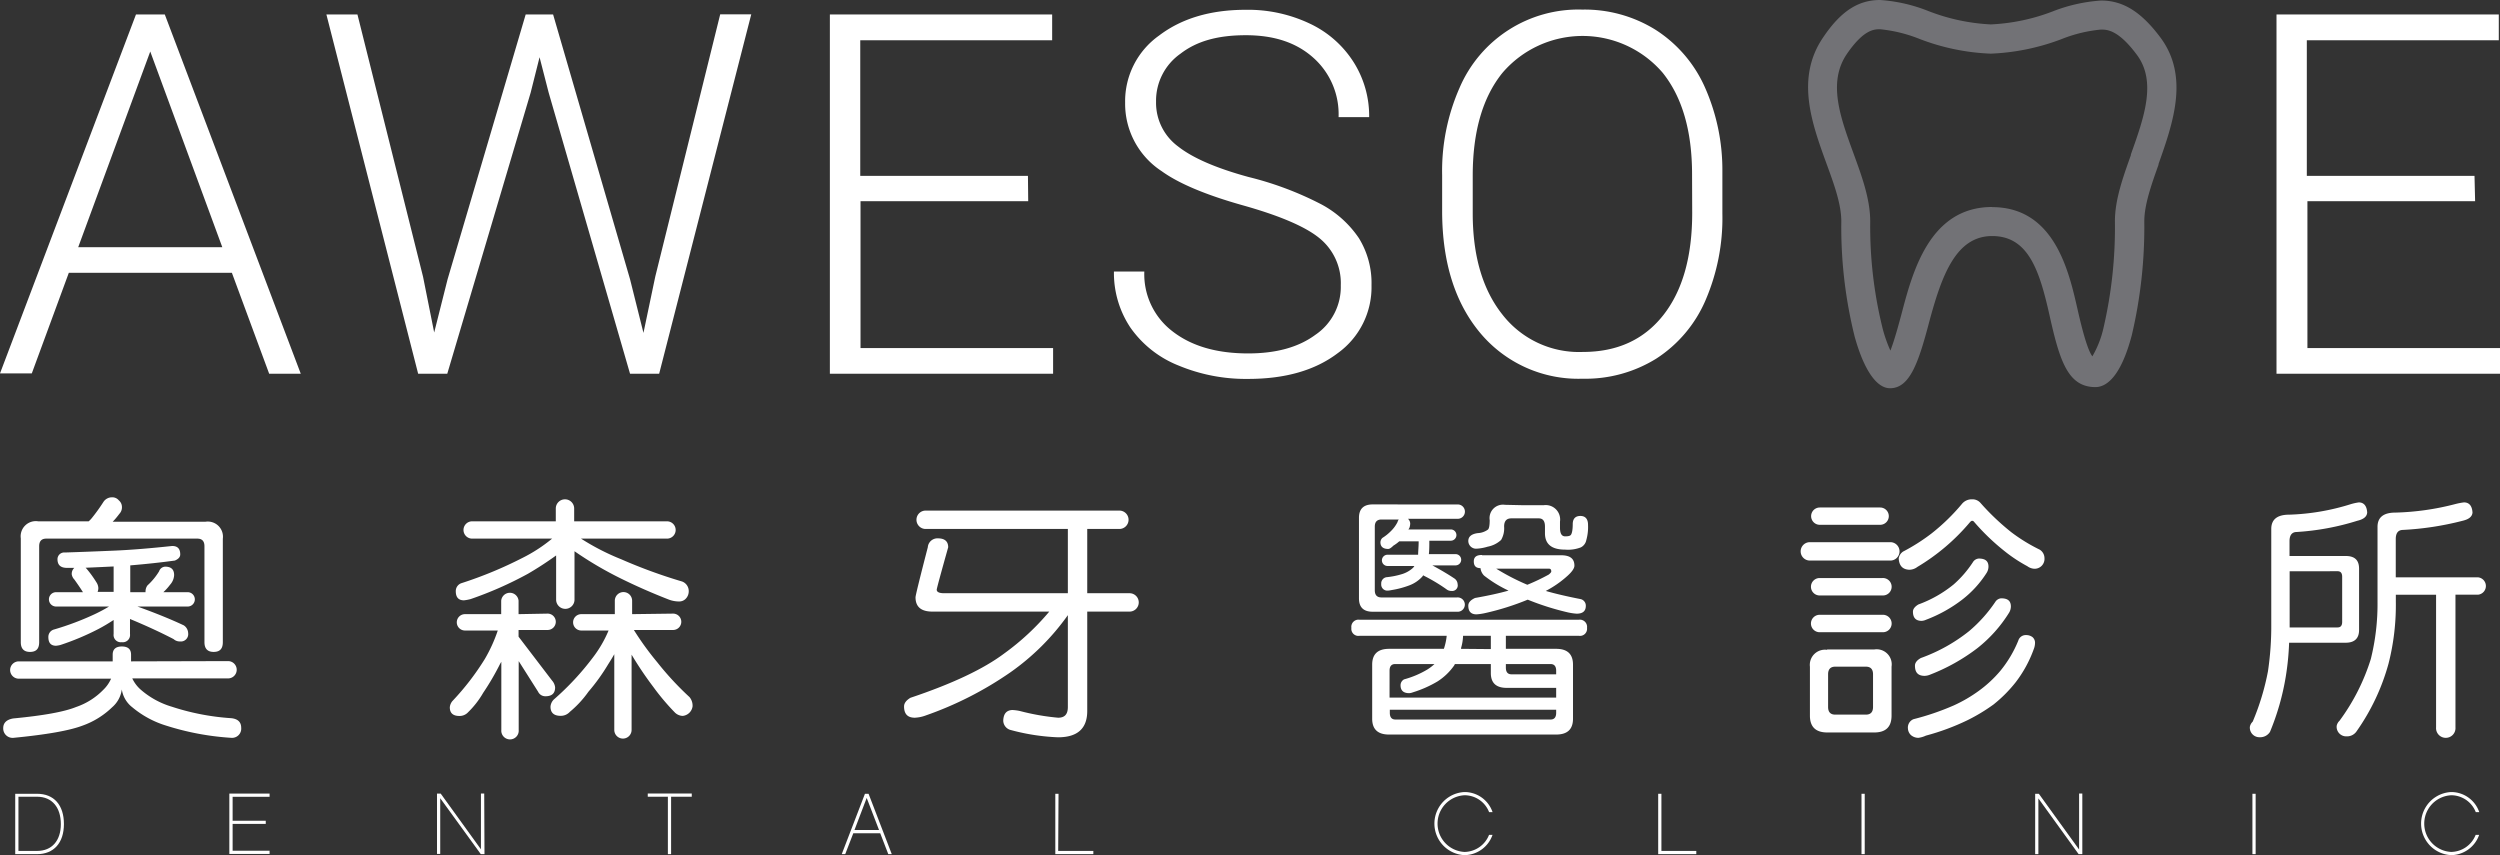
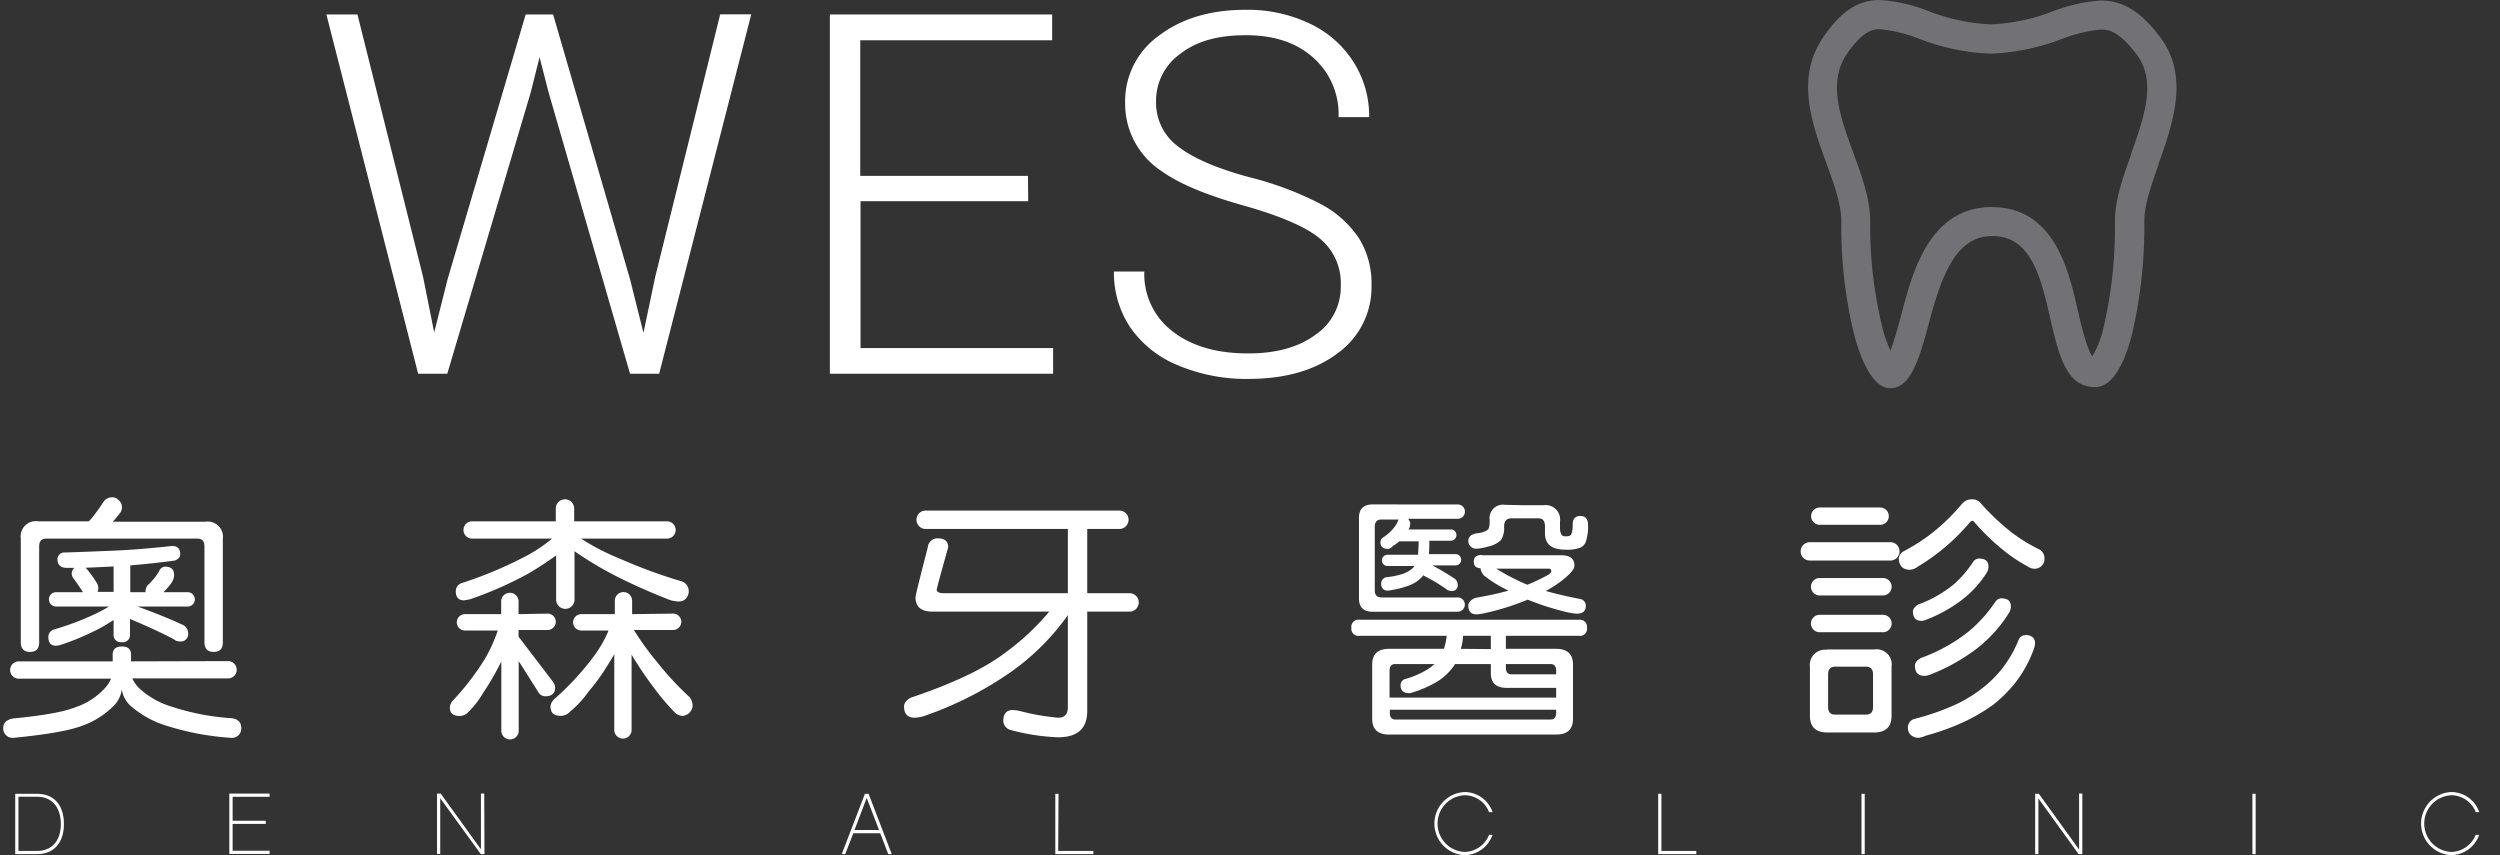
<svg xmlns="http://www.w3.org/2000/svg" viewBox="0 0 372.71 127.49">
  <rect x="0" y="0" width="372.71" height="127.49" fill="#333333" stroke="none" />
  <defs>
    <style>.cls-1{fill:#727276;}.cls-2{fill:#fff;}</style>
  </defs>
  <title>資產 1</title>
  <g id="圖層_2" data-name="圖層 2">
    <g id="圖層_1-2" data-name="圖層 1">
      <path class="cls-1" d="M281.77,57.88c-2,0-3.88-2.72-5.26-7.66a67.47,67.47,0,0,1-2-17.21c0-2.57-1.07-5.51-2.21-8.62-2.18-6-4.65-12.76-.48-18.84C274.41,1.71,277,0,280.29,0a23.75,23.75,0,0,1,7.18,1.64,29.63,29.63,0,0,0,9.33,2A29.4,29.4,0,0,0,306,1.71,24.09,24.09,0,0,1,313.24.08c3.29,0,6,1.7,8.85,5.52,4.32,5.81,1.87,12.74-.29,18.86l0,.1c-1.1,3.09-2.12,6-2.12,8.44a70.22,70.22,0,0,1-1.87,17c-1.69,6.37-3.88,7.71-5.42,7.71-4.13,0-5.34-4-6.84-10.71S302.38,35.19,297,35.19,289.5,41,287.64,47.9C286.05,53.93,284.77,57.88,281.77,57.88Zm15.23-27c9.27,0,11.44,9.54,12.73,15.24.88,3.9,1.62,6.26,2.21,7a14.81,14.81,0,0,0,1.65-4.2A66.32,66.32,0,0,0,315.3,33c0-3.2,1.16-6.44,2.38-9.87l0-.11c2-5.59,3.85-10.87.9-14.84-2.8-3.77-4.47-3.77-5.37-3.77a20.9,20.9,0,0,0-5.76,1.38A33.41,33.41,0,0,1,296.8,8a33,33,0,0,1-10.69-2.22,21.44,21.44,0,0,0-5.82-1.42c-.85,0-2.42,0-4.94,3.67-2.9,4.24-1,9.42,1,14.9,1.27,3.49,2.47,6.78,2.47,10.11a63,63,0,0,0,1.88,16.05,20.89,20.89,0,0,0,1.13,3.18c.66-1.71,1.33-4.26,1.65-5.44C285.15,40.44,287.71,30.86,297,30.86Z" />
-       <path class="cls-2" d="M34.57,40.67H10.26l-5.52,15H0L20.27,2.16h4.3L44.84,55.72H40.13ZM11.66,36.85H33.14L22.4,7.68Z" />
      <path class="cls-2" d="M63.07,41.26l1.66,8.31,2-7.94L78.37,2.16h4.09L93.93,41.63l2,8,1.76-8.39,9.68-39.1H112L98.27,55.72H93.93L81.8,13.82,80.44,8.53l-1.33,5.29L66.68,55.72H62.34L48.66,2.16h4.63Z" />
      <path class="cls-2" d="M153.29,30h-25V51.89H157v3.83H123.72V2.16h33.14V6H128.25V26.22h25Z" />
      <path class="cls-2" d="M199.89,42.55a8.63,8.63,0,0,0-3.13-7q-3.12-2.59-11.44-4.93t-12.13-5.1a12,12,0,0,1-5.45-10.22,12,12,0,0,1,5.06-10q5.05-3.84,12.93-3.84a21.49,21.49,0,0,1,9.54,2.06,15.58,15.58,0,0,1,6.53,5.74,15,15,0,0,1,2.32,8.2h-4.56a11.26,11.26,0,0,0-3.75-8.84C193.3,6.37,190,5.25,185.73,5.25S178.37,6.17,176,8a8.57,8.57,0,0,0-3.65,7.16,8.09,8.09,0,0,0,3.28,6.67q3.27,2.58,10.48,4.55A48.79,48.79,0,0,1,197,30.47a15.65,15.65,0,0,1,5.6,5.05,12.75,12.75,0,0,1,1.87,7,12.12,12.12,0,0,1-5.06,10.15q-5.05,3.82-13.33,3.82a26.09,26.09,0,0,1-10.39-2,15.92,15.92,0,0,1-7.17-5.66,14.66,14.66,0,0,1-2.45-8.35h4.53a10.7,10.7,0,0,0,4.22,8.93c2.83,2.19,6.57,3.28,11.26,3.28q6.25,0,10-2.76A8.62,8.62,0,0,0,199.89,42.55Z" />
-       <path class="cls-2" d="M256.78,31.85a31,31,0,0,1-2.55,13,19.49,19.49,0,0,1-7.3,8.61,20,20,0,0,1-11,3,19.05,19.05,0,0,1-15.16-6.71Q215.05,43,215,31.62V26.11a30.77,30.77,0,0,1,2.59-13A19.26,19.26,0,0,1,235.89,1.43a20,20,0,0,1,10.91,3,19.61,19.61,0,0,1,7.3,8.42,30.35,30.35,0,0,1,2.68,12.62ZM252.26,26q0-9.68-4.38-15.15a15.73,15.73,0,0,0-23.88,0q-4.44,5.49-4.44,15.35v5.6q0,9.52,4.42,15.09a14.47,14.47,0,0,0,12,5.58q7.68,0,12-5.5t4.3-15.32Z" />
-       <path class="cls-2" d="M369,30h-25V51.89h28.8v3.83H339.39V2.16h33.14V6H343.91V26.22h25Z" />
      <path class="cls-2" d="M34,98.56a1.29,1.29,0,1,1,0,2.58H19.72a5.15,5.15,0,0,0,1.22,1.64,12.42,12.42,0,0,0,4.68,2.58,35.77,35.77,0,0,0,8.86,1.71c1,.11,1.48.59,1.48,1.45A1.37,1.37,0,0,1,34.51,110a40.07,40.07,0,0,1-9.73-1.82,14.38,14.38,0,0,1-5.06-2.74,4.13,4.13,0,0,1-1.56-2.66,4.23,4.23,0,0,1-1.44,2.66,12.18,12.18,0,0,1-4.42,2.74Q9.42,109.28,2,110a1.4,1.4,0,0,1-1.52-1.44c0-.79.49-1.27,1.48-1.45q6.77-.64,9.39-1.71a10.28,10.28,0,0,0,4.07-2.58,5.2,5.2,0,0,0,1.14-1.64H2.8a1.29,1.29,0,1,1,0-2.58h14v-1c0-.81.46-1.22,1.37-1.22s1.37.41,1.37,1.22v1ZM5.69,77.72h7.53a3.84,3.84,0,0,0,.45-.46,26.56,26.56,0,0,0,1.75-2.43,1.52,1.52,0,0,1,1.3-.69,1.25,1.25,0,0,1,1,.46,1.29,1.29,0,0,1,.46,1,1.4,1.4,0,0,1-.38,1c-.3.4-.62.8-1,1.18H30.64a2.26,2.26,0,0,1,2.58,2.54V95.74c0,1-.46,1.45-1.37,1.45s-1.37-.49-1.37-1.45V81.44c0-.76-.35-1.14-1.06-1.14H6.9c-.71,0-1.06.38-1.06,1.14v14.3c0,1-.46,1.45-1.37,1.45S3.1,96.7,3.1,95.74V80.26A2.26,2.26,0,0,1,5.69,77.72Zm20,3.68c.79,0,1.18.42,1.18,1.26,0,.38-.26.68-.8.91q-3.08.42-6.65.72v4H21.7a.54.54,0,0,1,0-.19,1.44,1.44,0,0,1,.3-.84,9.43,9.43,0,0,0,1.72-2.09,1,1,0,0,1,.91-.69c.89,0,1.33.42,1.33,1.26a2.3,2.3,0,0,1-.61,1.44,8.16,8.16,0,0,1-1,1.11h3.73a1.07,1.07,0,0,1,0,2.13H20.48c2.61.94,4.92,1.87,6.92,2.81a1.43,1.43,0,0,1,.65,1.14,1.1,1.1,0,0,1-1.22,1.26,1.36,1.36,0,0,1-.95-.35c-1.93-1-4.09-2-6.5-3v2.24a1.08,1.08,0,0,1-1.22,1.22,1.08,1.08,0,0,1-1.22-1.22V92.43c-.73.48-1.48.93-2.24,1.33A38.74,38.74,0,0,1,9,96.16a4,4,0,0,1-.65.11q-1.14,0-1.14-1.29a1.14,1.14,0,0,1,.87-1.14,41.89,41.89,0,0,0,6.05-2.28,23.6,23.6,0,0,0,2.13-1.14h-8a1.07,1.07,0,0,1,0-2.13h4.11c-.4-.64-.84-1.27-1.29-1.9a1.43,1.43,0,0,1-.38-.73,1.19,1.19,0,0,1,.38-1c-.41,0-.78,0-1.1,0q-1.41,0-1.41-1.29a1,1,0,0,1,1.1-1q3.39-.11,6.88-.26C19.51,82,22.53,81.73,25.65,81.4ZM12.76,84.64l.15.15a16.5,16.5,0,0,1,1.45,2,1.71,1.71,0,0,1,.3.84,1.48,1.48,0,0,1-.11.61h2.39V84.45C15.47,84.52,14.08,84.59,12.76,84.64Z" />
      <path class="cls-2" d="M81.64,91.48a1.22,1.22,0,0,1,0,2.44H77.31v1l5,6.55a1.83,1.83,0,0,1,.45,1c0,.89-.48,1.33-1.44,1.33a1.18,1.18,0,0,1-1.1-.68l-2.89-4.56v10.26a1.3,1.3,0,1,1-2.59,0V98.67a6.21,6.21,0,0,0-.34.61,37.89,37.89,0,0,1-2.36,4,13.3,13.3,0,0,1-2.24,2.89,1.72,1.72,0,0,1-1.3.57q-1.44,0-1.44-1.29a1.64,1.64,0,0,1,.45-1,38.53,38.53,0,0,0,4.76-6.19,22.8,22.8,0,0,0,1.94-4.26H69.32a1.22,1.22,0,1,1,0-2.44h5.4v-2a1.3,1.3,0,0,1,2.59,0v2Zm17.8-13.76a1.29,1.29,0,1,1,0,2.58H86.62a35.51,35.51,0,0,0,6,3.08,77.09,77.09,0,0,0,9.06,3.31,1.52,1.52,0,0,1,1,1.45,1.58,1.58,0,0,1-.34,1,1.34,1.34,0,0,1-1.1.53,4.33,4.33,0,0,1-1.6-.31q-3.69-1.44-7.07-3.11a53.78,53.78,0,0,1-6.92-4.07v7.22a1.37,1.37,0,0,1-2.74,0V82.81q-2.13,1.53-4.22,2.74a54.91,54.91,0,0,1-8.52,3.76,6.39,6.39,0,0,1-1,.19c-.81,0-1.22-.45-1.22-1.36a1.24,1.24,0,0,1,.91-1.22,60.46,60.46,0,0,0,9-3.73,22.92,22.92,0,0,0,4.45-2.89H70.39a1.29,1.29,0,1,1,0-2.58H82.86V75.81a1.37,1.37,0,1,1,2.74,0v1.91Zm.91,13.76a1.22,1.22,0,0,1,0,2.44H94.5A44,44,0,0,0,98,98.75a45,45,0,0,0,4.79,5.17,2,2,0,0,1,.46,1.4,1.65,1.65,0,0,1-1.48,1.41,1.74,1.74,0,0,1-1.14-.49,34.41,34.41,0,0,1-3.24-3.84,52.58,52.58,0,0,1-3.23-4.8v11.22a1.29,1.29,0,1,1-2.58,0V97.53c-.28.51-.59,1-.92,1.52a29.28,29.28,0,0,1-2.93,4.07,15.5,15.5,0,0,1-2.77,3,1.83,1.83,0,0,1-1.37.6c-1,0-1.52-.45-1.52-1.37a1.68,1.68,0,0,1,.49-1.06A41.06,41.06,0,0,0,88.41,98a18.12,18.12,0,0,0,2.32-4H86.66a1.22,1.22,0,0,1,0-2.44h5v-2a1.29,1.29,0,1,1,2.58,0v2Z" />
      <path class="cls-2" d="M166.88,76.12a1.37,1.37,0,1,1,0,2.74h-4.79v9.58h6.31a1.37,1.37,0,1,1,0,2.74h-6.31V106q0,3.91-4.34,3.92a31.37,31.37,0,0,1-7-1.07,1.47,1.47,0,0,1-1.18-1.48c.06-1,.5-1.47,1.34-1.52a6.56,6.56,0,0,1,1.14.15,34.51,34.51,0,0,0,5.7,1c1,0,1.45-.53,1.45-1.6V91.71a35.52,35.52,0,0,1-8.56,8.52,52.49,52.49,0,0,1-12.7,6.46,5.24,5.24,0,0,1-1.56.31c-1.07,0-1.6-.56-1.6-1.68,0-.48.32-.91.95-1.29q9.39-3.15,14-6.62a37.1,37.1,0,0,0,6.7-6.23H139c-1.67,0-2.51-.71-2.51-2.13,0-.26.61-2.74,1.83-7.46a1.44,1.44,0,0,1,1.52-1.33c1,0,1.52.45,1.52,1.33q-1.71,6.09-1.71,6.32c0,.35.37.53,1.1.53H159.2V78.86H138a1.37,1.37,0,0,1,0-2.74Z" />
      <path class="cls-2" d="M235.38,92.39a1.08,1.08,0,0,1,1.22,1.22,1.06,1.06,0,0,1-1.22,1.18H224.5v1.94H232c1.68,0,2.51.79,2.51,2.36v8.06c0,1.57-.83,2.36-2.51,2.36H207.08c-1.67,0-2.51-.79-2.51-2.36V99.09c0-1.57.84-2.36,2.51-2.36h8.18a9.08,9.08,0,0,0,.42-1.94h-13a1.05,1.05,0,0,1-1.21-1.18,1.07,1.07,0,0,1,1.21-1.22ZM217.43,75.21a1.07,1.07,0,0,1,0,2.13H209.9a1,1,0,0,1,.34.72,2.13,2.13,0,0,1-.11.61,1.28,1.28,0,0,1-.16.26h6.32a.84.84,0,0,1,0,1.68h-3.2c0,.76,0,1.42-.07,2H217a.84.84,0,0,1,0,1.68h-3.46c1.22.66,2.31,1.3,3.27,1.94a1.09,1.09,0,0,1,.5.87.83.83,0,0,1-.92,1,1.17,1.17,0,0,1-.76-.26,25.68,25.68,0,0,0-3.34-2,.62.62,0,0,1-.12-.08,1,1,0,0,1-.19.27,5,5,0,0,1-1.9,1.25,13.4,13.4,0,0,1-2.62.69,3.46,3.46,0,0,1-.54.08.91.91,0,0,1-1-1,.93.93,0,0,1,.8-1,11.53,11.53,0,0,0,2.39-.49,4.25,4.25,0,0,0,1.52-.88,1.2,1.2,0,0,0,.23-.3h-4a.84.84,0,0,1,0-1.68h4.56c0-.5.08-1.16.08-2h-2.89a5.71,5.71,0,0,1-.87.64c-.33.33-.59.5-.77.5-.78,0-1.17-.35-1.17-1a.93.93,0,0,1,.3-.65,6.65,6.65,0,0,0,1.25-1,5,5,0,0,0,1-1.36.89.89,0,0,1,.19-.38h-2.58c-.66,0-1,.35-1,1.06V88c0,.71.33,1.07,1,1.07h11.25a1.07,1.07,0,1,1,0,2.13H204.65c-1.37,0-2.05-.66-2.05-2v-12c0-1.32.68-2,2.05-2ZM207.16,104H232v-1.45h-7.38c-1.57,0-2.36-.73-2.36-2.21V99h-5.36a1.27,1.27,0,0,1-.12.23,8.76,8.76,0,0,1-2.47,2.36,16.81,16.81,0,0,1-3.69,1.63,1.67,1.67,0,0,1-.53.12c-.86,0-1.29-.4-1.29-1.18a1,1,0,0,1,.53-.88,13.7,13.7,0,0,0,3.42-1.44,7.34,7.34,0,0,0,1.11-.84H208q-.84,0-.84,1Zm24,3.27q.84,0,.84-1v-.46h-24.8v.46q0,1,.84,1Zm-8.9-10.5V94.79h-4.14a7.31,7.31,0,0,1-.31,1.86.1.1,0,0,1,0,.08Zm4.87-21.45h3a2.15,2.15,0,0,1,2.44,2.44v.91c0,.86.25,1.29.76,1.29s.75-.07.87-.23.27-.61.27-1.59c0-.82.41-1.22,1.14-1.22s1.14.44,1.14,1.33a7.15,7.15,0,0,1-.26,2.28,1.54,1.54,0,0,1-.8,1.07,5.27,5.27,0,0,1-2.36.34c-2,0-3-.81-3-2.44v-1c0-.82-.31-1.22-.92-1.22h-4.1c-.71,0-1.07.4-1.07,1.22a3.45,3.45,0,0,1-.45,2,4.06,4.06,0,0,1-2,1,7,7,0,0,1-1.64.3,1.16,1.16,0,0,1-1.25-1.14c0-.66.47-1.05,1.4-1.18a2.78,2.78,0,0,0,1.53-.53c.17-.15.26-.62.26-1.41a2,2,0,0,1,2.28-2.28Zm-6.16,7.46h11.75c1.37,0,2,.52,2,1.55,0,.38-.33.88-1,1.49a15.32,15.32,0,0,1-3.27,2.28q2.06.6,5.21,1.22a1,1,0,0,1,.76,1c0,.78-.45,1.17-1.37,1.17a8.53,8.53,0,0,1-1.29-.19,39.54,39.54,0,0,1-6-1.9,38.94,38.94,0,0,1-6.35,2,8.17,8.17,0,0,1-1.29.19c-.81,0-1.22-.43-1.22-1.29,0-.46.33-.84,1-1.15q3-.53,5-1.1a18.7,18.7,0,0,1-3.65-2.24,1.85,1.85,0,0,1-.53-1.11c-.69,0-1-.34-1-1S220.12,82.74,220.93,82.74Zm2.09,2a34.11,34.11,0,0,0,4.64,2.4,30.76,30.76,0,0,0,3.19-1.52c.26-.21.38-.36.38-.46,0-.28-.11-.42-.34-.42ZM224.5,99v.53q0,1,.84,1H232V100q0-1-.84-1Z" />
      <path class="cls-2" d="M281.82,80.83a1.37,1.37,0,1,1,0,2.74h-12a1.37,1.37,0,0,1,0-2.74Zm-9.43,16h7A2.25,2.25,0,0,1,282,99.39v7.3c0,1.68-.86,2.51-2.58,2.51h-7c-1.72,0-2.59-.83-2.59-2.51v-7.3A2.26,2.26,0,0,1,272.39,96.88Zm8.21-10.65a1.3,1.3,0,1,1,0,2.59h-9.43a1.3,1.3,0,0,1,0-2.59Zm0,5.48a1.3,1.3,0,1,1,0,2.59h-9.43a1.3,1.3,0,0,1,0-2.59Zm-.3-16a1.29,1.29,0,1,1,0,2.58h-9a1.29,1.29,0,1,1,0-2.58Zm-2.13,30.88c.71,0,1.07-.38,1.07-1.14v-4.87c0-.76-.36-1.14-1.07-1.14h-4.56c-.71,0-1.07.38-1.07,1.14v4.87c0,.76.36,1.14,1.07,1.14ZM294,74.44a1.58,1.58,0,0,1,1.26.54,35.8,35.8,0,0,0,4.6,4.37,25.51,25.51,0,0,0,4.22,2.59,1.5,1.5,0,0,1,.72,1.29,1.47,1.47,0,0,1-1.56,1.56,1.93,1.93,0,0,1-1-.38,22.25,22.25,0,0,1-3.35-2.21,33.05,33.05,0,0,1-4.56-4.37.43.43,0,0,0-.31-.19c-.1,0-.23.09-.38.27a30.94,30.94,0,0,1-7.79,6.61,2,2,0,0,1-1.22.42q-1.49-.07-1.56-1.71a1.52,1.52,0,0,1,.65-1A28.67,28.67,0,0,0,288,79.5a30.31,30.31,0,0,0,4.49-4.37A1.88,1.88,0,0,1,294,74.44Zm8.06,20.24a1.56,1.56,0,0,1,.95.3,1.1,1.1,0,0,1,.38.8,2.59,2.59,0,0,1-.19,1,18.23,18.23,0,0,1-2.7,4.94,20.26,20.26,0,0,1-3.3,3.31,26.93,26.93,0,0,1-3.92,2.36,34.88,34.88,0,0,1-6.16,2.28A3.77,3.77,0,0,1,286,110a1.71,1.71,0,0,1-1.11-.41,1.45,1.45,0,0,1-.45-1,1.34,1.34,0,0,1,.83-1.37,38.7,38.7,0,0,0,6-2.05A21.19,21.19,0,0,0,295,103a18,18,0,0,0,3.23-3,17.51,17.51,0,0,0,2.66-4.48A1.16,1.16,0,0,1,302.05,94.68ZM295,83.27c1,0,1.45.4,1.45,1.21a1.8,1.8,0,0,1-.27.92,15.7,15.7,0,0,1-3.65,4,21.13,21.13,0,0,1-5.4,3,1.7,1.7,0,0,1-.65.16c-.86,0-1.29-.46-1.29-1.37,0-.38.26-.74.8-1.07a18.11,18.11,0,0,0,5.28-3,16.21,16.21,0,0,0,2.86-3.31A1.12,1.12,0,0,1,295,83.27Zm3.35,5.93c1,0,1.44.41,1.44,1.22a1.85,1.85,0,0,1-.26.91,20.49,20.49,0,0,1-4.76,5.32,28.64,28.64,0,0,1-7,3.92,2.31,2.31,0,0,1-.83.19c-1,0-1.45-.51-1.45-1.52,0-.43.29-.81.88-1.14a25.1,25.1,0,0,0,7.18-4,21.12,21.12,0,0,0,3.92-4.37A1.14,1.14,0,0,1,298.33,89.2Z" />
-       <path class="cls-2" d="M341.27,95.82a39.62,39.62,0,0,1-.49,5,37.12,37.12,0,0,1-2.36,8.29,1.72,1.72,0,0,1-1.52.8,1.43,1.43,0,0,1-1.48-1.56,1.42,1.42,0,0,1,.42-.76,36.86,36.86,0,0,0,2.28-7.53,45.75,45.75,0,0,0,.49-7V78.86c0-1.42.89-2.13,2.66-2.13a34,34,0,0,0,9.17-1.56,8.07,8.07,0,0,1,1.22-.27c.78,0,1.2.56,1.25,1.52-.05.61-.54,1-1.48,1.22a37.83,37.83,0,0,1-9,1.67c-.73,0-1.1.46-1.1,1.37v2.21h8.37c1.37,0,2,.63,2,1.9v9.13c0,1.26-.68,1.9-2,1.9Zm.08-10.65v8.37h7.15c.46,0,.68-.28.68-.84V86c0-.56-.22-.84-.68-.84Zm26-10.27c.79,0,1.21.56,1.26,1.52-.05.61-.55,1-1.48,1.22A44.42,44.42,0,0,1,358.27,79c-.73,0-1.1.45-1.1,1.37v5.7h12.25a1.3,1.3,0,0,1,0,2.59h-3.35v19.77a1.45,1.45,0,1,1-2.89,0V88.67h-6v1a35.33,35.33,0,0,1-1.1,9.31,32.31,32.31,0,0,1-4.72,10,1.72,1.72,0,0,1-1.52.8,1.43,1.43,0,0,1-1.48-1.56,1.42,1.42,0,0,1,.42-.76,31,31,0,0,0,4.67-9.21,33.92,33.92,0,0,0,1-8.55V78.55c0-1.42.89-2.13,2.66-2.13a39.09,39.09,0,0,0,9-1.29A10.36,10.36,0,0,1,367.32,74.9Z" />
      <path class="cls-2" d="M5.53,127.34H2.27v-9H5.53c2.52,0,4,1.68,4,4.51S8,127.34,5.53,127.34Zm0-8.56H2.75v8.08H5.53c2.21,0,3.54-1.53,3.54-4S7.78,118.78,5.53,118.78Z" />
      <path class="cls-2" d="M34.68,122.36h4.94v.47H34.68v4h5.51v.48h-6v-9h6v.48H34.68Z" />
      <path class="cls-2" d="M72.23,127.34h-.55L65.63,119v8.31h-.48v-9h.55l6,8.31V118.3h.49Z" />
-       <path class="cls-2" d="M100.05,118.78v8.56h-.48v-8.56h-3v-.48h6.56v.48Z" />
      <path class="cls-2" d="M127.21,124.23l-1.2,3.11h-.52l3.46-9h.54l3.46,9h-.52l-1.2-3.11Zm2-5.27-1.82,4.78h3.66Z" />
      <path class="cls-2" d="M157.76,126.86H163v.48h-5.67v-9h.48Z" />
      <path class="cls-2" d="M218.34,127.49a4.71,4.71,0,0,1,0-9.41,4.42,4.42,0,0,1,4.18,3H222a3.92,3.92,0,0,0-3.66-2.52,4.23,4.23,0,0,0,0,8.45,4,4,0,0,0,3.65-2.54h.52A4.49,4.49,0,0,1,218.34,127.49Z" />
      <path class="cls-2" d="M247.69,126.86h5.2v.48h-5.68v-9h.48Z" />
      <path class="cls-2" d="M278,127.34h-.48v-9H278Z" />
      <path class="cls-2" d="M310.44,127.34h-.55l-6-8.31v8.31h-.48v-9h.55l6,8.31V118.3h.48Z" />
      <path class="cls-2" d="M336.28,127.34h-.48v-9h.48Z" />
      <path class="cls-2" d="M365.44,127.49a4.71,4.71,0,0,1,0-9.41,4.43,4.43,0,0,1,4.18,3h-.52a3.94,3.94,0,0,0-3.66-2.52,4.23,4.23,0,0,0,0,8.45,4,4,0,0,0,3.64-2.54h.52A4.49,4.49,0,0,1,365.44,127.49Z" />
    </g>
  </g>
</svg>